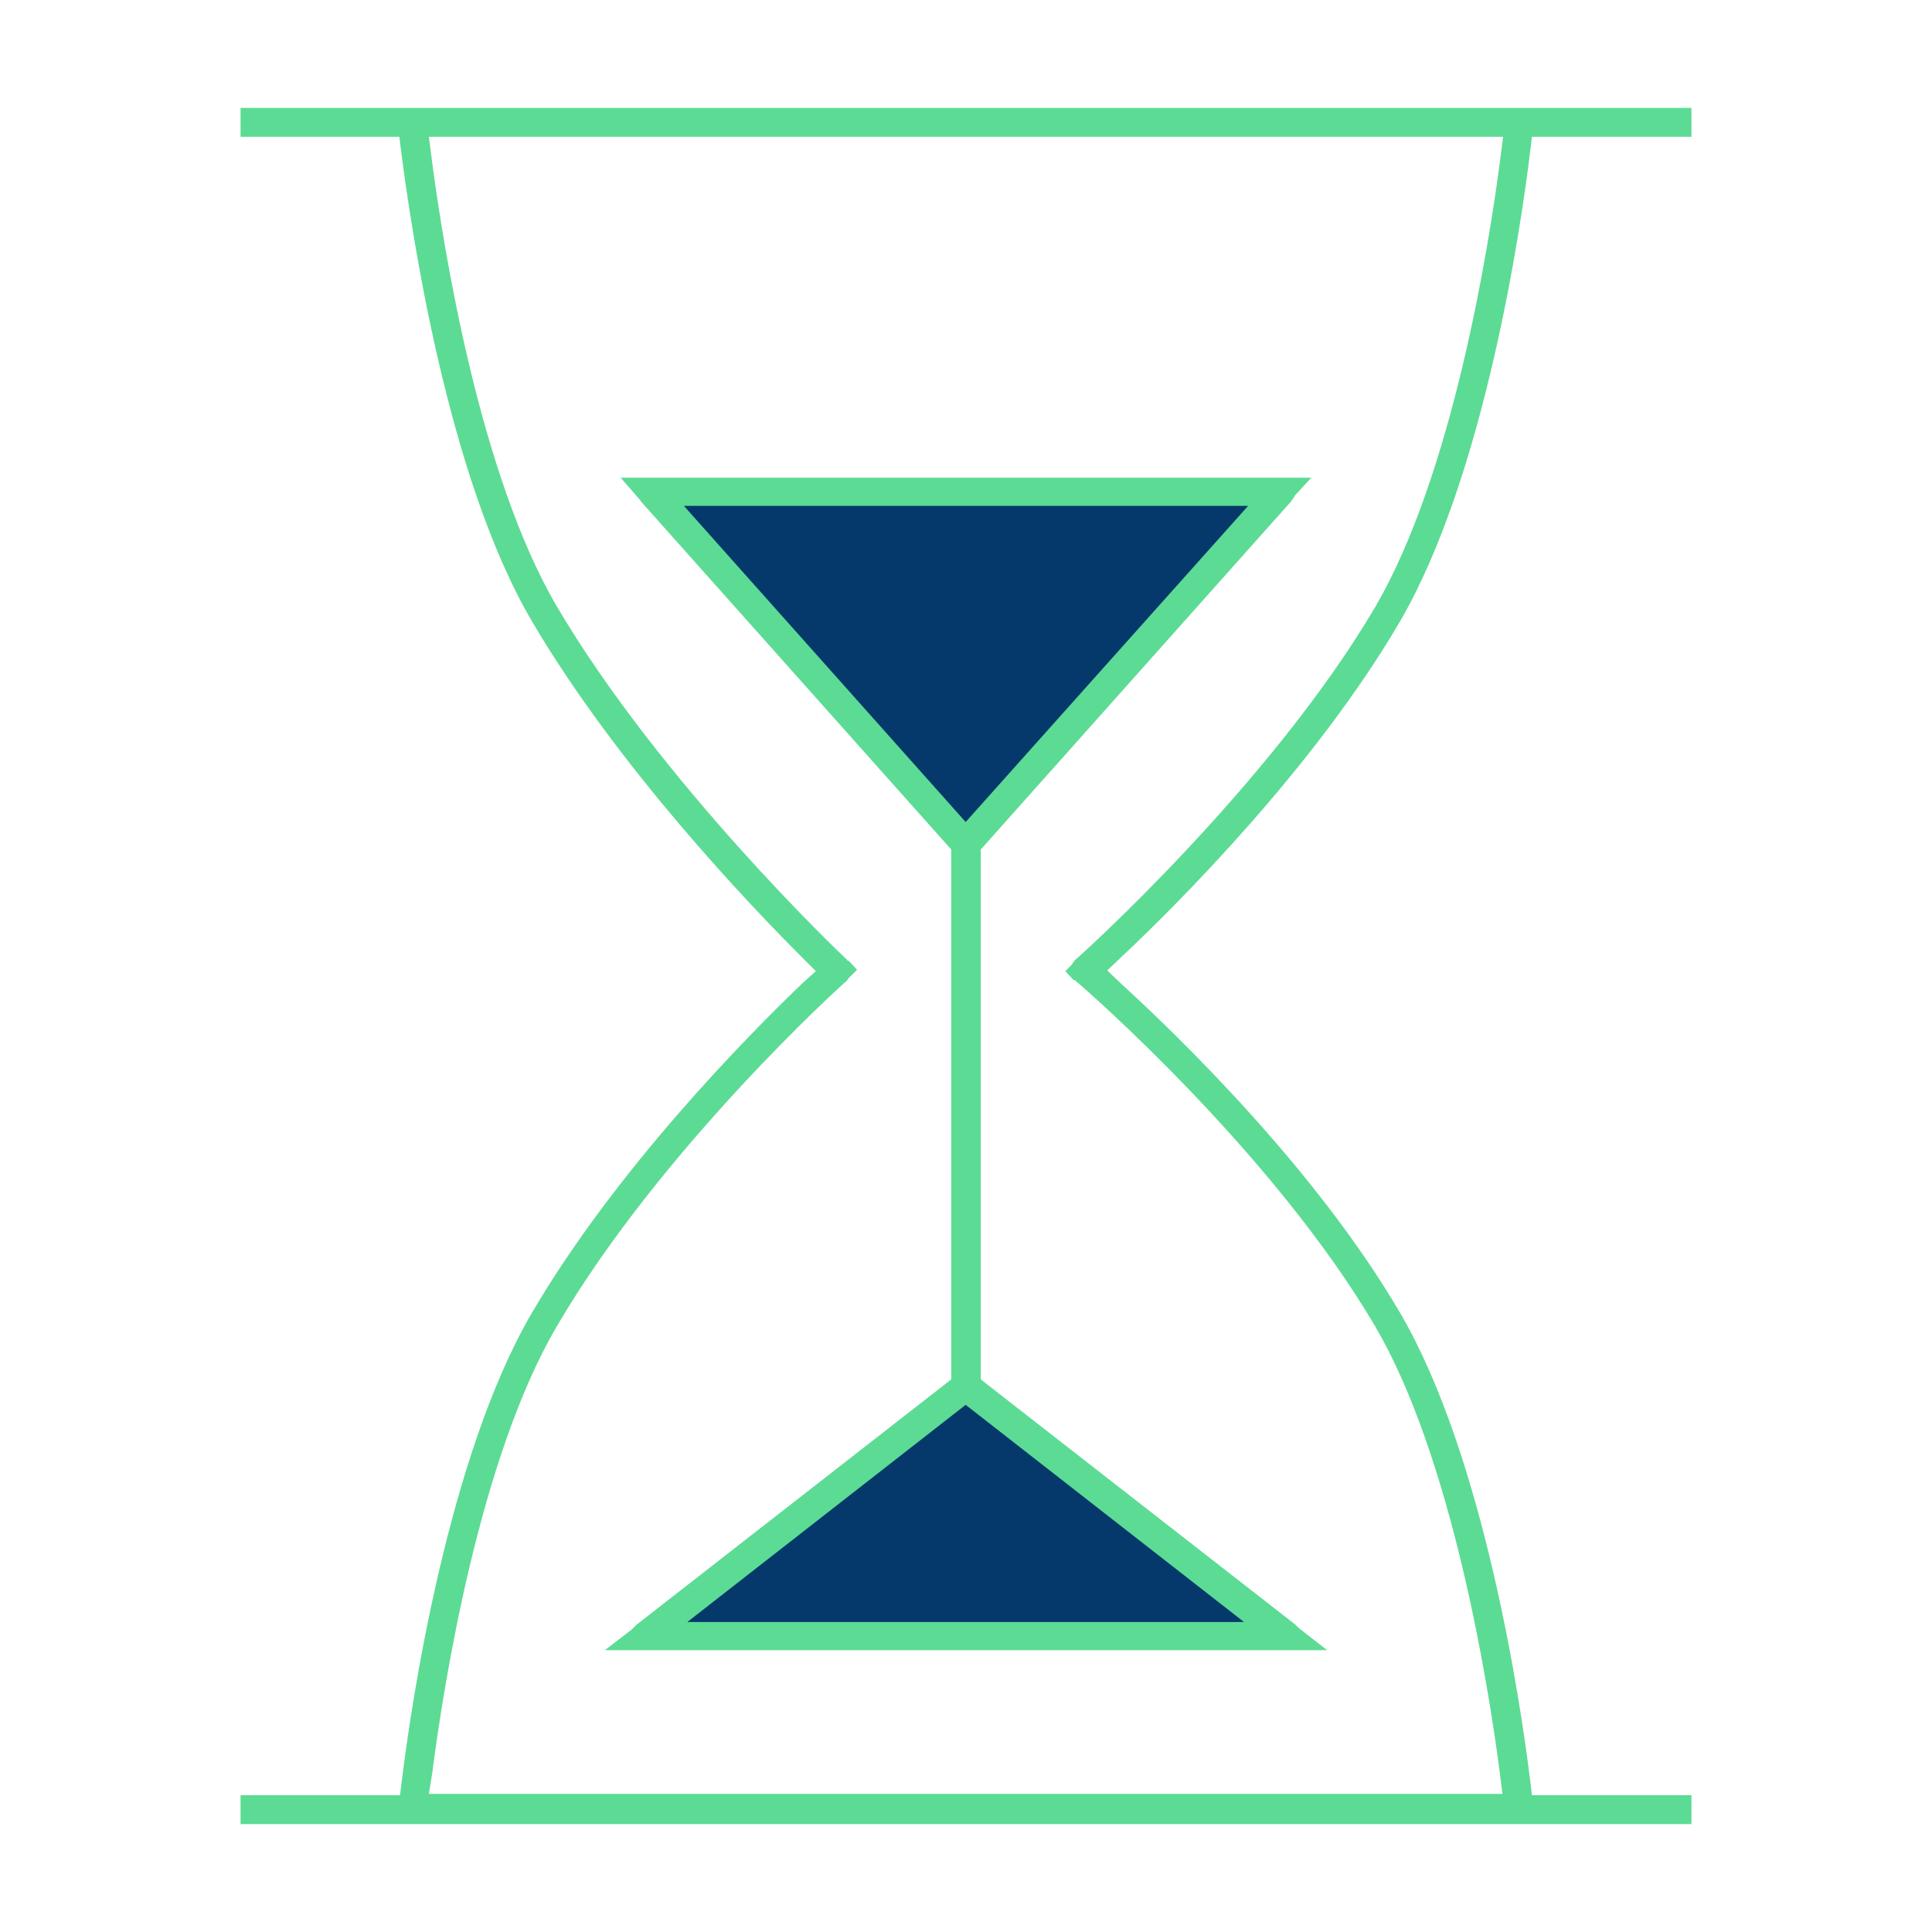
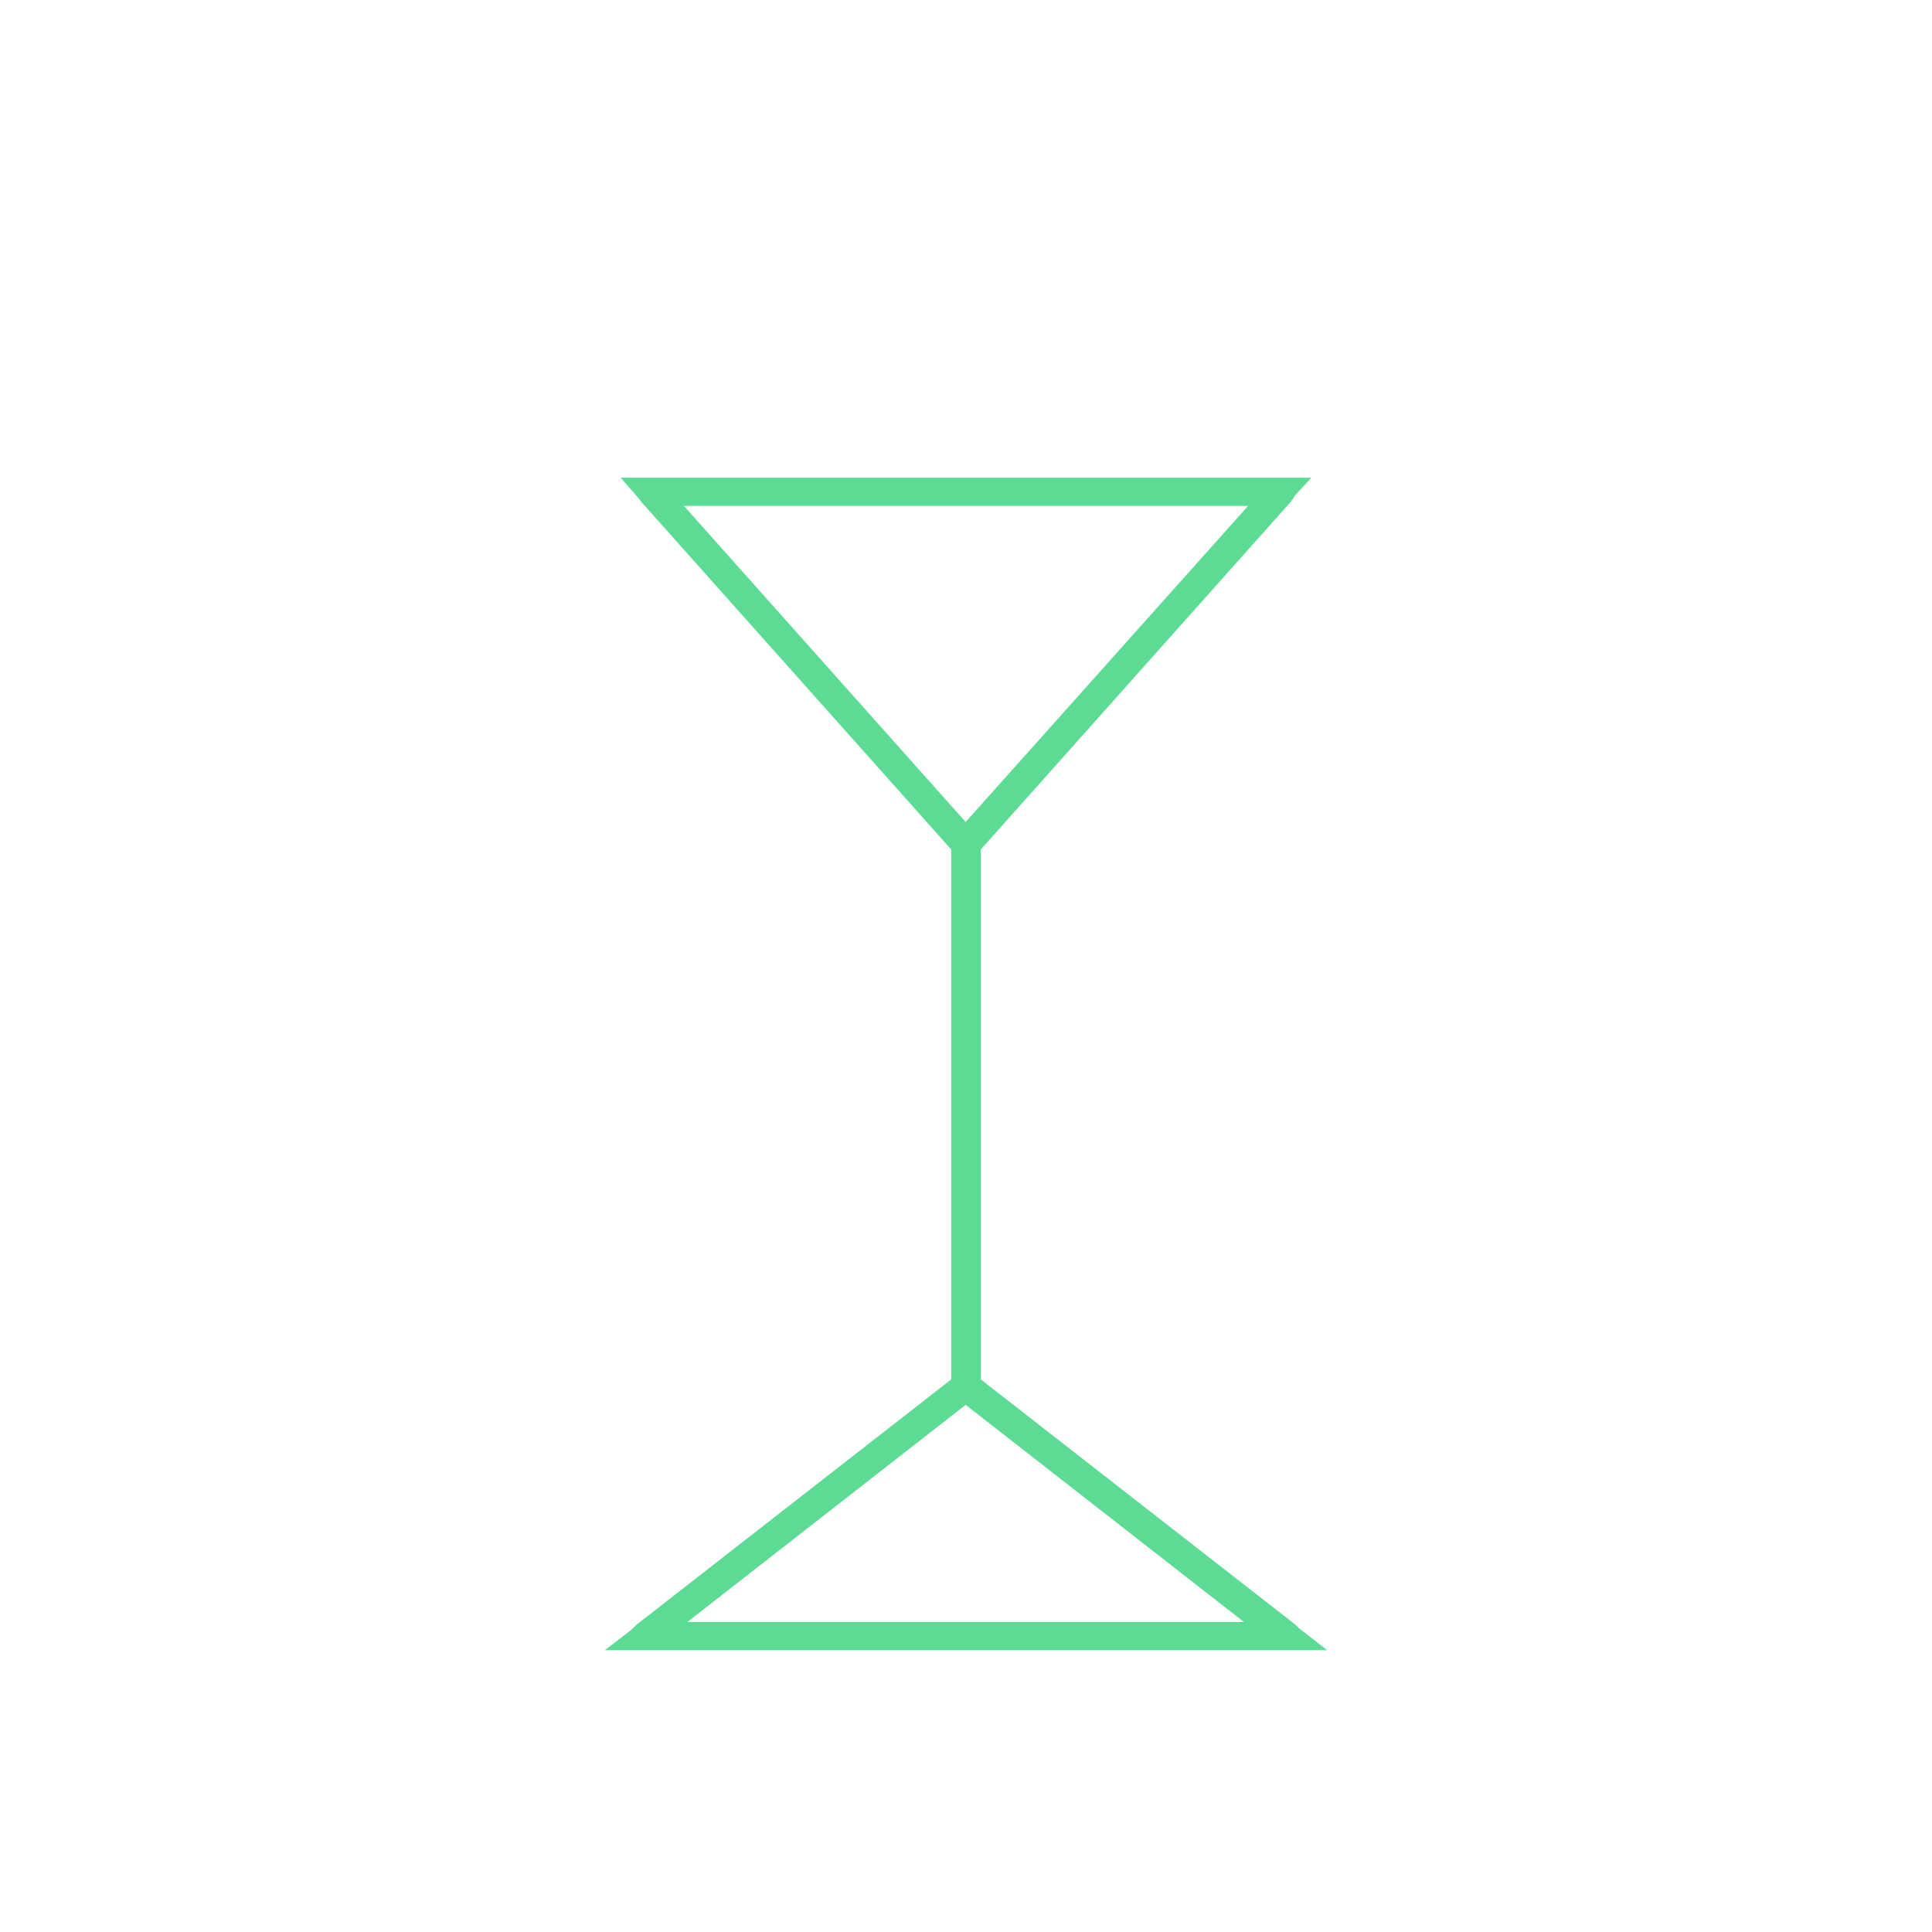
<svg xmlns="http://www.w3.org/2000/svg" id="Слой_1" data-name="Слой 1" viewBox="0 0 281.1 281.1">
  <defs>
    <style>.cls-1{fill:#fff;opacity:0;}.cls-2{fill:#05396b;}.cls-3{fill:#5cdb94;}</style>
  </defs>
-   <rect class="cls-1" width="281.1" height="281.08" />
-   <polyline class="cls-2" points="94.7 71.6 184.6 71.6 140.3 122.2 140.3 199.3 186.4 237.6 94.7 237.6 140.3 200.8 139.1 121.9" />
-   <path class="cls-3" d="M246.1,15.7H35v4.2H58.1l.3,2.4c1.4,10.7,6.6,47,19,68.1s31.6,41.2,39.3,48.9l2,2-2.1,1.9c-7.7,7.4-26.9,26.8-39.2,47.8s-17.6,57.2-18.9,67.8l-.3,2.4H35v4.2H246.1v-4.2H222.9l-.3-2.4c-1.3-10.6-6.6-46.8-18.9-67.8s-32.4-40.4-40.5-47.8l-2.1-2,2.1-2c8.1-7.6,28.2-27.7,40.5-48.8S221.3,33,222.6,22.3l.3-2.4h23.2ZM218.3,23c-1.7,13.2-7,46.1-18.2,65.3-15.3,26-43.4,51.2-43.7,51.4l-.3.4-.2.3-.2.2-.7.7,1.2,1.3h.2l.2.2c1.1.9,28.5,24.7,43.5,50.2,11.1,19,16.4,51.7,18.1,64.8l.4,3.2H62.4l.5-3.1c1.7-13.2,6.9-45.8,18.1-64.9,15.2-26,41.9-50.1,42.2-50.3l.3-.4.3-.3.9-.9-1.2-1.3h-.1c-.1-.1-.2-.1-.2-.2h0c-1-.9-27.2-25.9-42.2-51.4C69.8,69.1,64.5,36.2,62.8,23l-.4-3.1H218.7Z" />
  <path class="cls-3" d="M193.1,240.1l-4.1-3.2-.2-.2-.3-.3-45.8-35.7V123.6l45.2-50.7c0-.1.1-.2.2-.3l.3-.5,2.4-2.6H90.3L93,72.6c.1.1.2.2.2.3l45.2,50.7v77.1L92.6,236.4l-.3.3-.4.4-3.9,3H193.1ZM99.5,73.6h82.1l-41.1,46ZM100,236l40.5-31.6L181,236Z" />
</svg>